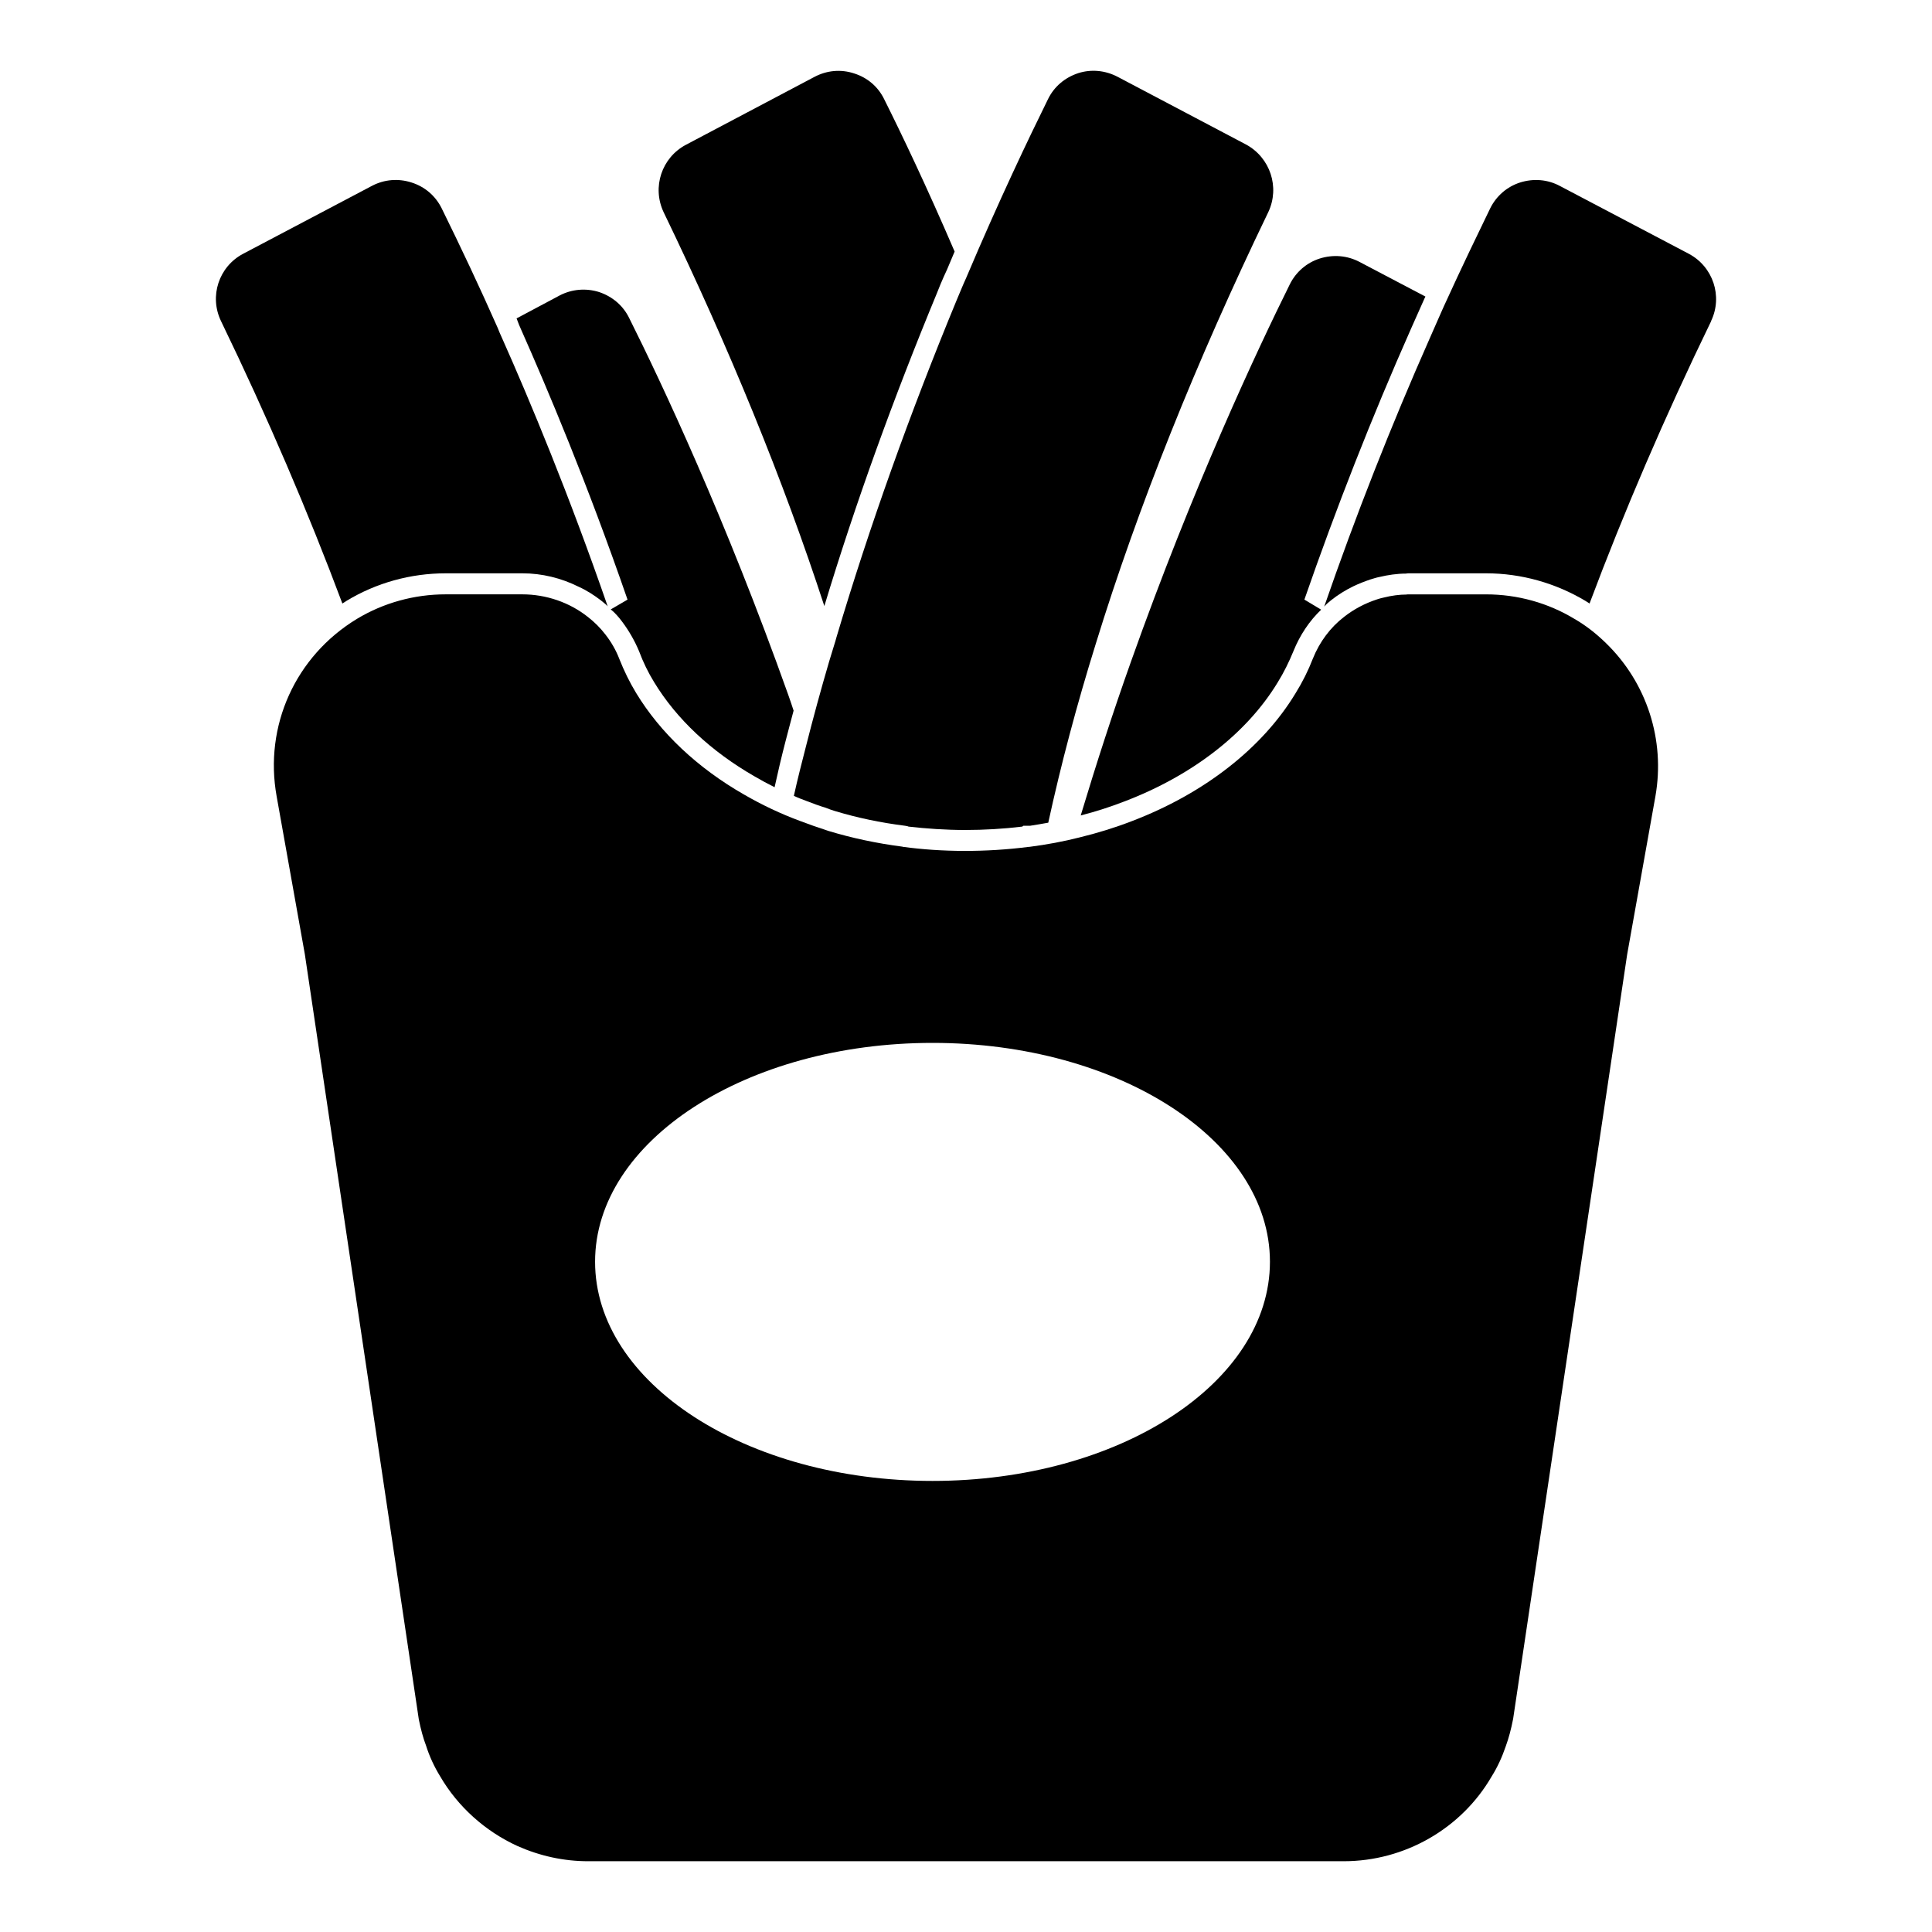
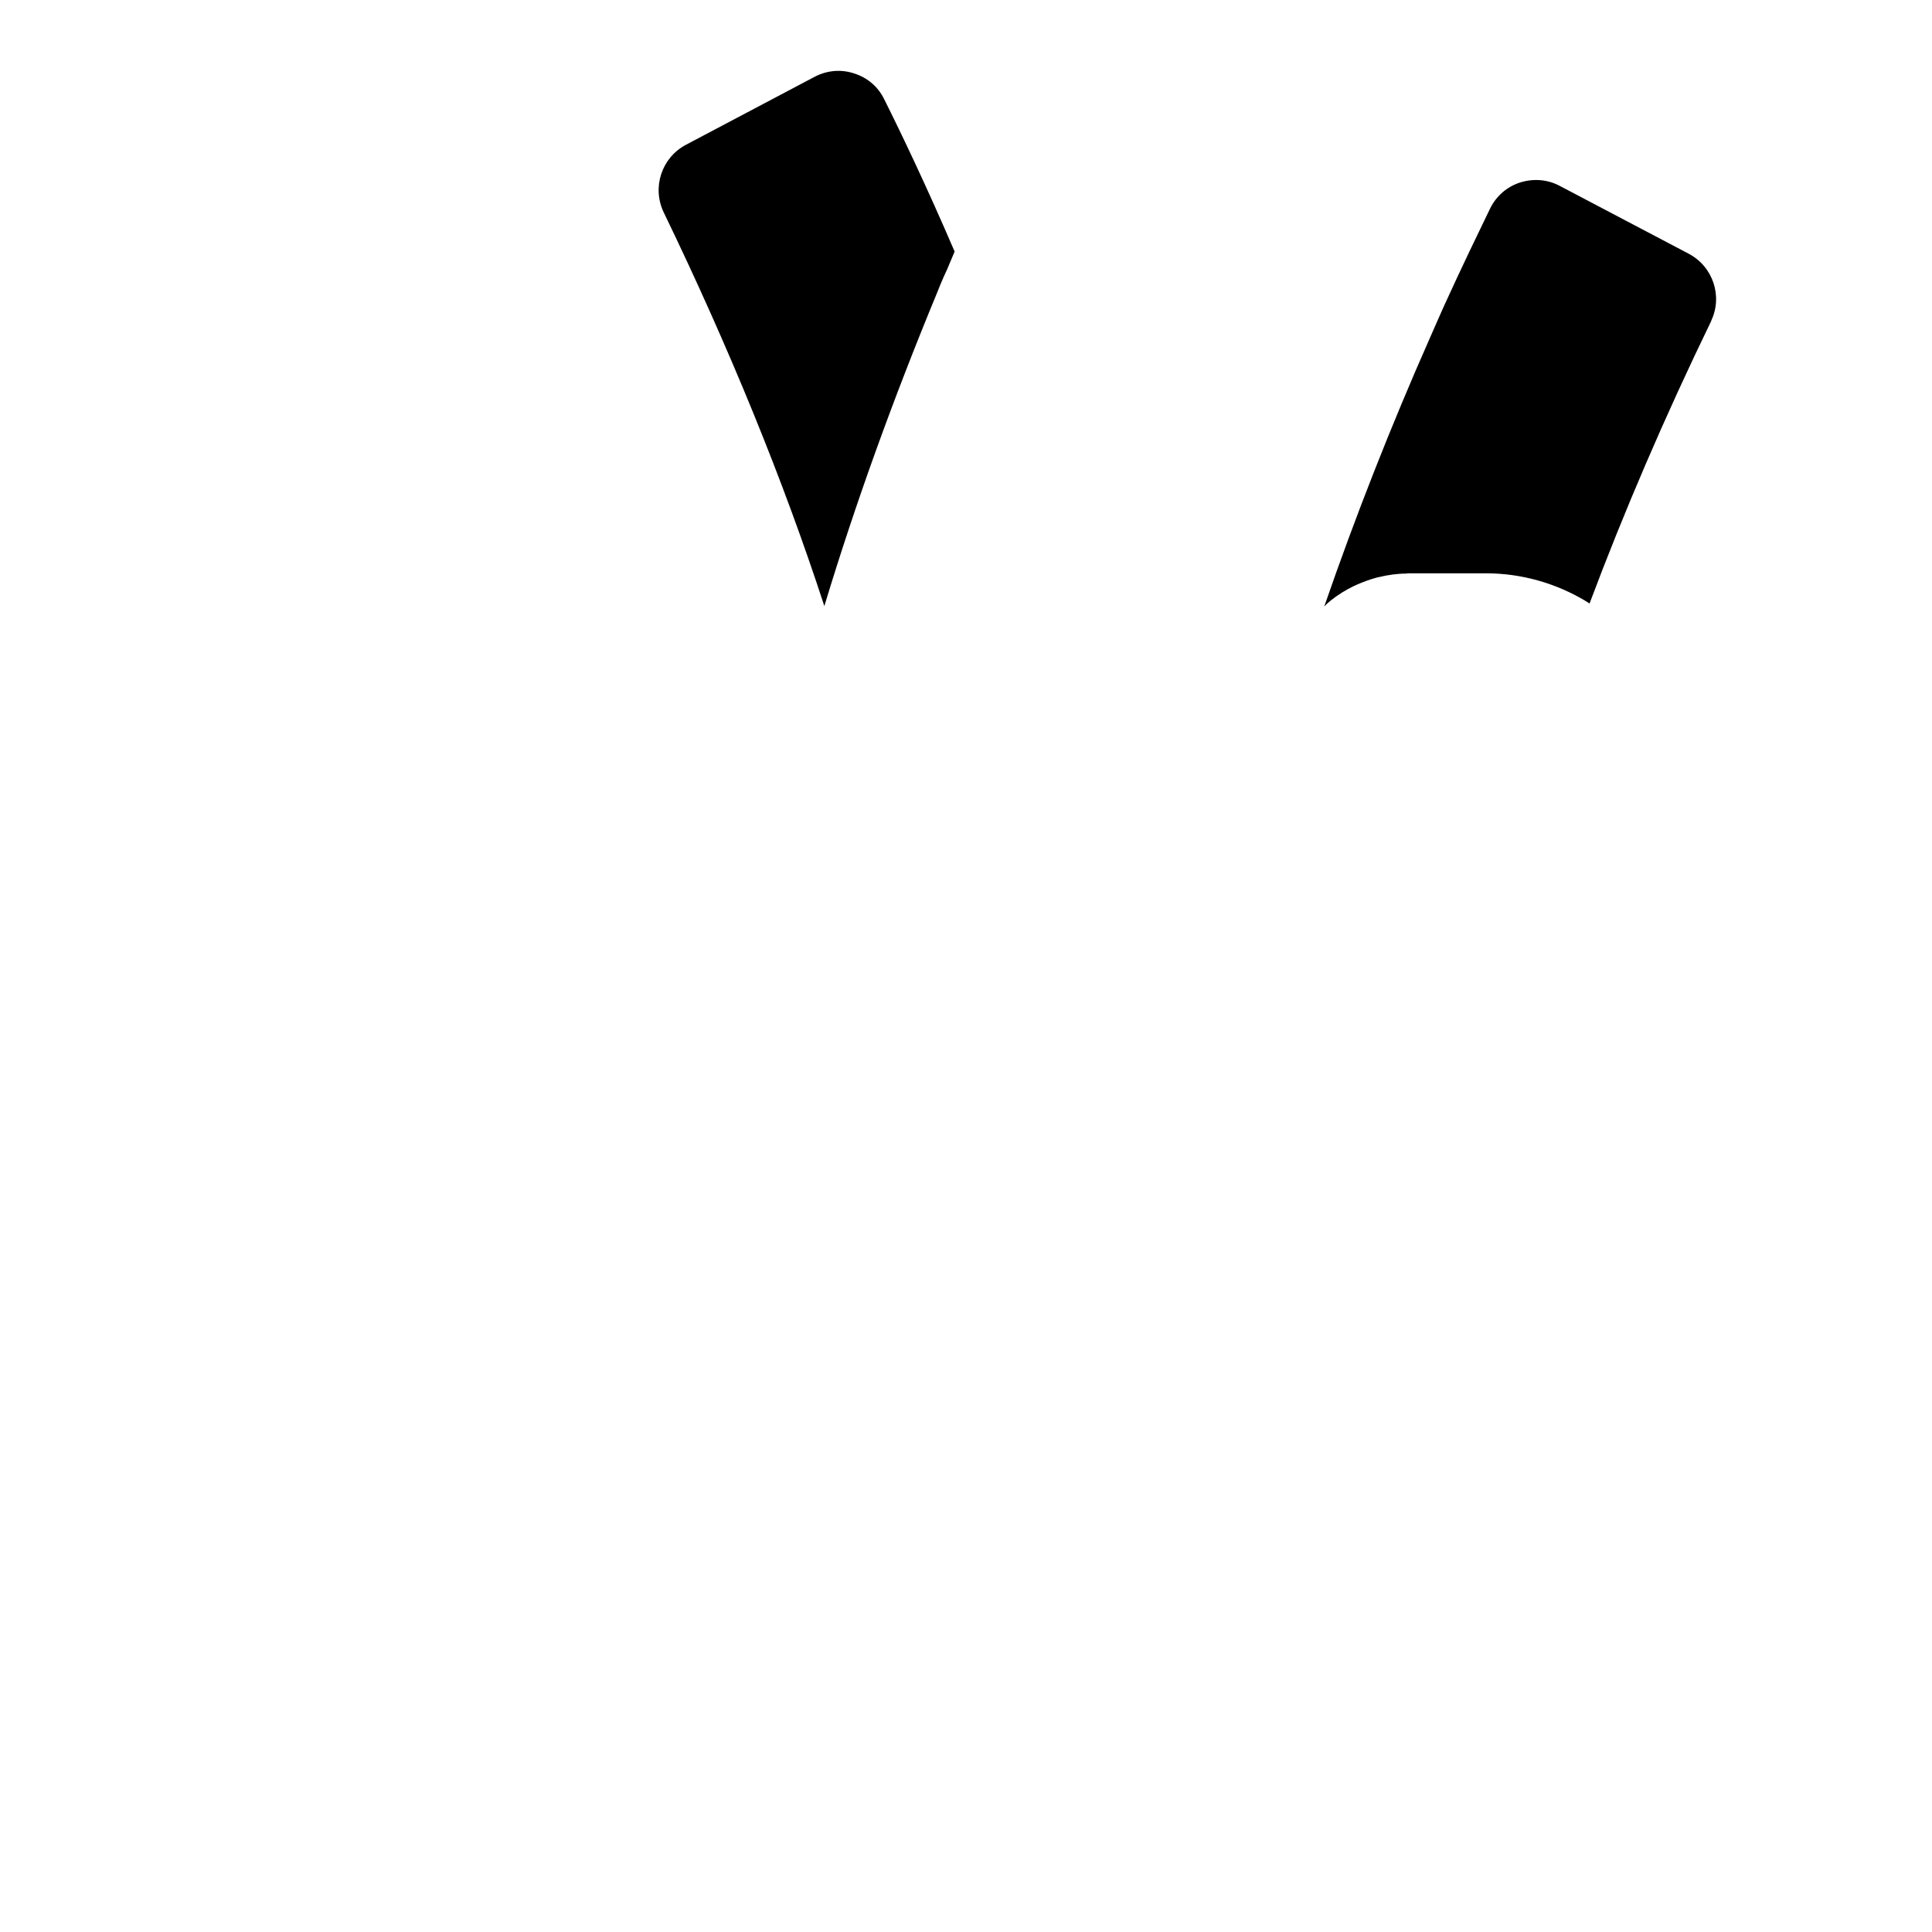
<svg xmlns="http://www.w3.org/2000/svg" fill="#000000" width="800px" height="800px" version="1.1" viewBox="144 144 512 512">
  <g>
-     <path d="m235.77 303.27c7.926-4.816 17.039-7.336 26.375-7.336h20.301c5.188 0 10.297 1.258 14.891 3.555 2.148 0.965 4.074 2.223 5.926 3.629 0.594 0.52 1.258 0.965 1.777 1.555-10.223-29.562-20.523-54.309-28.078-71.273-0.371-0.816-0.742-1.629-1.039-2.445-4.816-10.891-9.855-21.559-14.891-31.785-1.629-3.262-4.445-5.703-8-6.816-3.481-1.113-7.188-0.816-10.445 0.891l-34.156 18.008c-6.445 3.406-9.039 11.262-5.852 17.855 12.371 25.562 23.117 50.676 32.156 74.832 0.367-0.223 0.664-0.445 1.035-0.668" />
    <path d="m362.46 304.61c8.297-27.414 18.301-55.047 29.859-82.98l0.891-2.223c0.594-1.406 1.184-2.742 1.777-4 0.668-1.555 1.332-3.188 2-4.742-7.484-17.41-14.078-31.191-18.672-40.379-1.629-3.336-4.445-5.703-7.926-6.816-3.555-1.184-7.262-0.816-10.52 0.891l-34.082 18.004c-6.445 3.41-9.039 11.262-5.926 17.855 17.48 36.152 31.777 71.199 42.598 104.39" />
-     <path d="m282 231.11c7.039 15.855 17.707 41.121 28.301 71.793l-4.445 2.594c1.113 0.891 2.074 2 2.965 3.188 1.852 2.445 3.406 5.188 4.519 7.856 1.109 2.965 2.445 5.703 4 8.223 5.926 9.781 15.113 18.375 26.598 24.969 1.777 1.039 3.555 2 5.336 2.891 0.891-4.074 1.852-8.148 2.891-12.152 0.742-2.742 1.406-5.484 2.148-8.148-0.445-1.332-0.891-2.742-1.406-4.148-16.672-46.824-33.562-82.684-42.156-99.871-1.629-3.336-4.445-5.703-7.926-6.891-3.481-1.109-7.262-0.816-10.52 0.891l-11.41 6.074c0.074 0.148 0.074 0.223 0.148 0.371 0.363 1.027 0.66 1.695 0.957 2.363" />
-     <path d="m365.42 313.79c-0.594 1.852-1.113 3.703-1.703 5.559-2.148 7.336-4.223 14.891-6.148 22.523-1.109 4.297-2.223 8.668-3.188 13.039 1.109 0.52 2.297 0.965 3.481 1.406 1.703 0.668 3.336 1.258 5.039 1.777 0.742 0.305 1.555 0.594 2.297 0.816 5.852 1.777 12.152 3.113 18.672 3.926l0.742 0.148 0.148 0.074c4.594 0.52 9.781 0.898 15.039 0.898 5.039 0 10.148-0.305 15.113-0.898l0.297-0.223h1.777c1.555-0.223 3.113-0.52 4.816-0.816 3.336-15.336 7.559-31.266 12.594-47.418 11.113-36.082 26.523-74.609 45.715-114.39 3.113-6.594 0.52-14.449-5.926-17.93l-34.008-17.93c-3.262-1.703-6.965-2.074-10.445-0.965-3.555 1.184-6.371 3.555-8 6.891-5.113 10.371-12.891 26.598-21.707 47.418-0.891 1.926-1.703 4-2.594 6.074-12.301 29.785-23.043 59.789-31.785 89.203-0.078 0.305-0.152 0.527-0.227 0.82" />
    <path d="m591.54 211.25-34.082-17.93c-3.262-1.777-7.039-2.074-10.594-0.965-3.481 1.109-6.297 3.555-7.926 6.816-3.188 6.594-7.41 15.262-12.301 26.004-0.371 0.891-0.816 1.777-1.184 2.668l-2.445 5.559c-10.371 23.414-19.781 47.344-28.078 71.348 0.594-0.668 1.184-1.184 1.852-1.703 1.777-1.406 3.777-2.668 5.926-3.703 1.406-0.668 2.891-1.258 4.445-1.777 0.742-0.223 1.629-0.52 2.445-0.668 2.148-0.52 4.668-0.891 6.965-0.891 0.297-0.074 0.668-0.074 1.039-0.074h20.227c9.336 0 18.449 2.594 26.375 7.336 0.371 0.223 0.668 0.445 1.039 0.668 9.113-24.301 19.93-49.492 32.23-74.832v-0.074c3.106-6.519 0.512-14.371-5.934-17.781" />
-     <path d="m430.4 360.1c4.074-1.039 7.926-2.297 11.559-3.703 18.078-6.891 32.449-18.078 40.602-31.488 1.703-2.742 3.039-5.484 4.223-8.371 1.703-4.223 4.223-8 7.336-10.965l-4.445-2.668c8.371-24.145 17.855-48.305 28.227-71.719l3.629-8.148c0.074-0.148 0.148-0.297 0.223-0.445l-17.484-9.191c-3.258-1.703-6.965-2-10.52-0.891-3.481 1.109-6.297 3.555-7.926 6.816-8.668 17.484-25.637 53.641-42.082 99.945-4.746 13.34-9.191 27.047-13.34 40.828" />
-     <path d="m561.31 308.05c-7.031-4.273-15.152-6.535-23.492-6.535h-20.258c-0.43 0-0.867 0.016-0.75 0.043-1.941 0-4.051 0.281-6.113 0.801-0.621 0.125-1.238 0.305-1.785 0.488-3.215 1.051-6.156 2.617-8.715 4.629-3.637 2.801-6.492 6.617-8.277 11.07-1.246 3.207-2.75 6.223-4.625 9.238-8.781 14.484-24.152 26.496-43.32 33.816-4.445 1.719-9.129 3.172-13.949 4.34-4.172 1.059-8.609 1.891-13.188 2.481-0.008 0-0.016 0.008-0.031 0.008-0.035 0-0.074-0.016-0.109-0.008-11.559 1.488-23.184 1.387-33.398 0h-0.016c-0.051-0.008-0.098-0.043-0.156-0.051-6.777-0.875-13.387-2.281-19.605-4.172-2.594-0.836-5.098-1.719-7.566-2.66-5.016-1.852-9.996-4.207-14.805-6.988-12.293-7.039-22.176-16.344-28.582-26.918-1.688-2.777-3.191-5.84-4.469-9.074-0.852-2.231-2.133-4.461-3.691-6.445-1.332-1.727-2.898-3.289-4.617-4.617-4.867-3.859-11.047-5.988-17.391-5.988h-20.301c-8.305 0-16.426 2.238-23.484 6.484-16.32 9.898-24.68 28.367-21.301 47.062l7.469 41.824 30.199 202.75c0.527 2.652 1.184 5.055 1.926 6.988 0.891 2.824 2.164 5.578 3.742 8.141 4.652 7.996 11.914 14.543 20.477 18.457 6.016 2.668 12.312 4.031 18.738 4.031h200.23c16.137 0 31.168-8.625 39.172-22.414 1.543-2.461 2.785-5.133 3.793-8.105 0.77-2.125 1.379-4.379 1.934-7.223l30.215-202.55 7.484-41.898c2.644-14.922-2.258-30.109-13.105-40.629-2.613-2.559-5.414-4.715-8.273-6.375m-170.19 228.41c-49.344 0-89.426-25.969-89.426-58.086 0-32.027 40.082-57.996 89.426-57.996 49.426 0 89.418 25.969 89.418 57.996 0.004 32.117-39.992 58.086-89.418 58.086" />
  </g>
</svg>